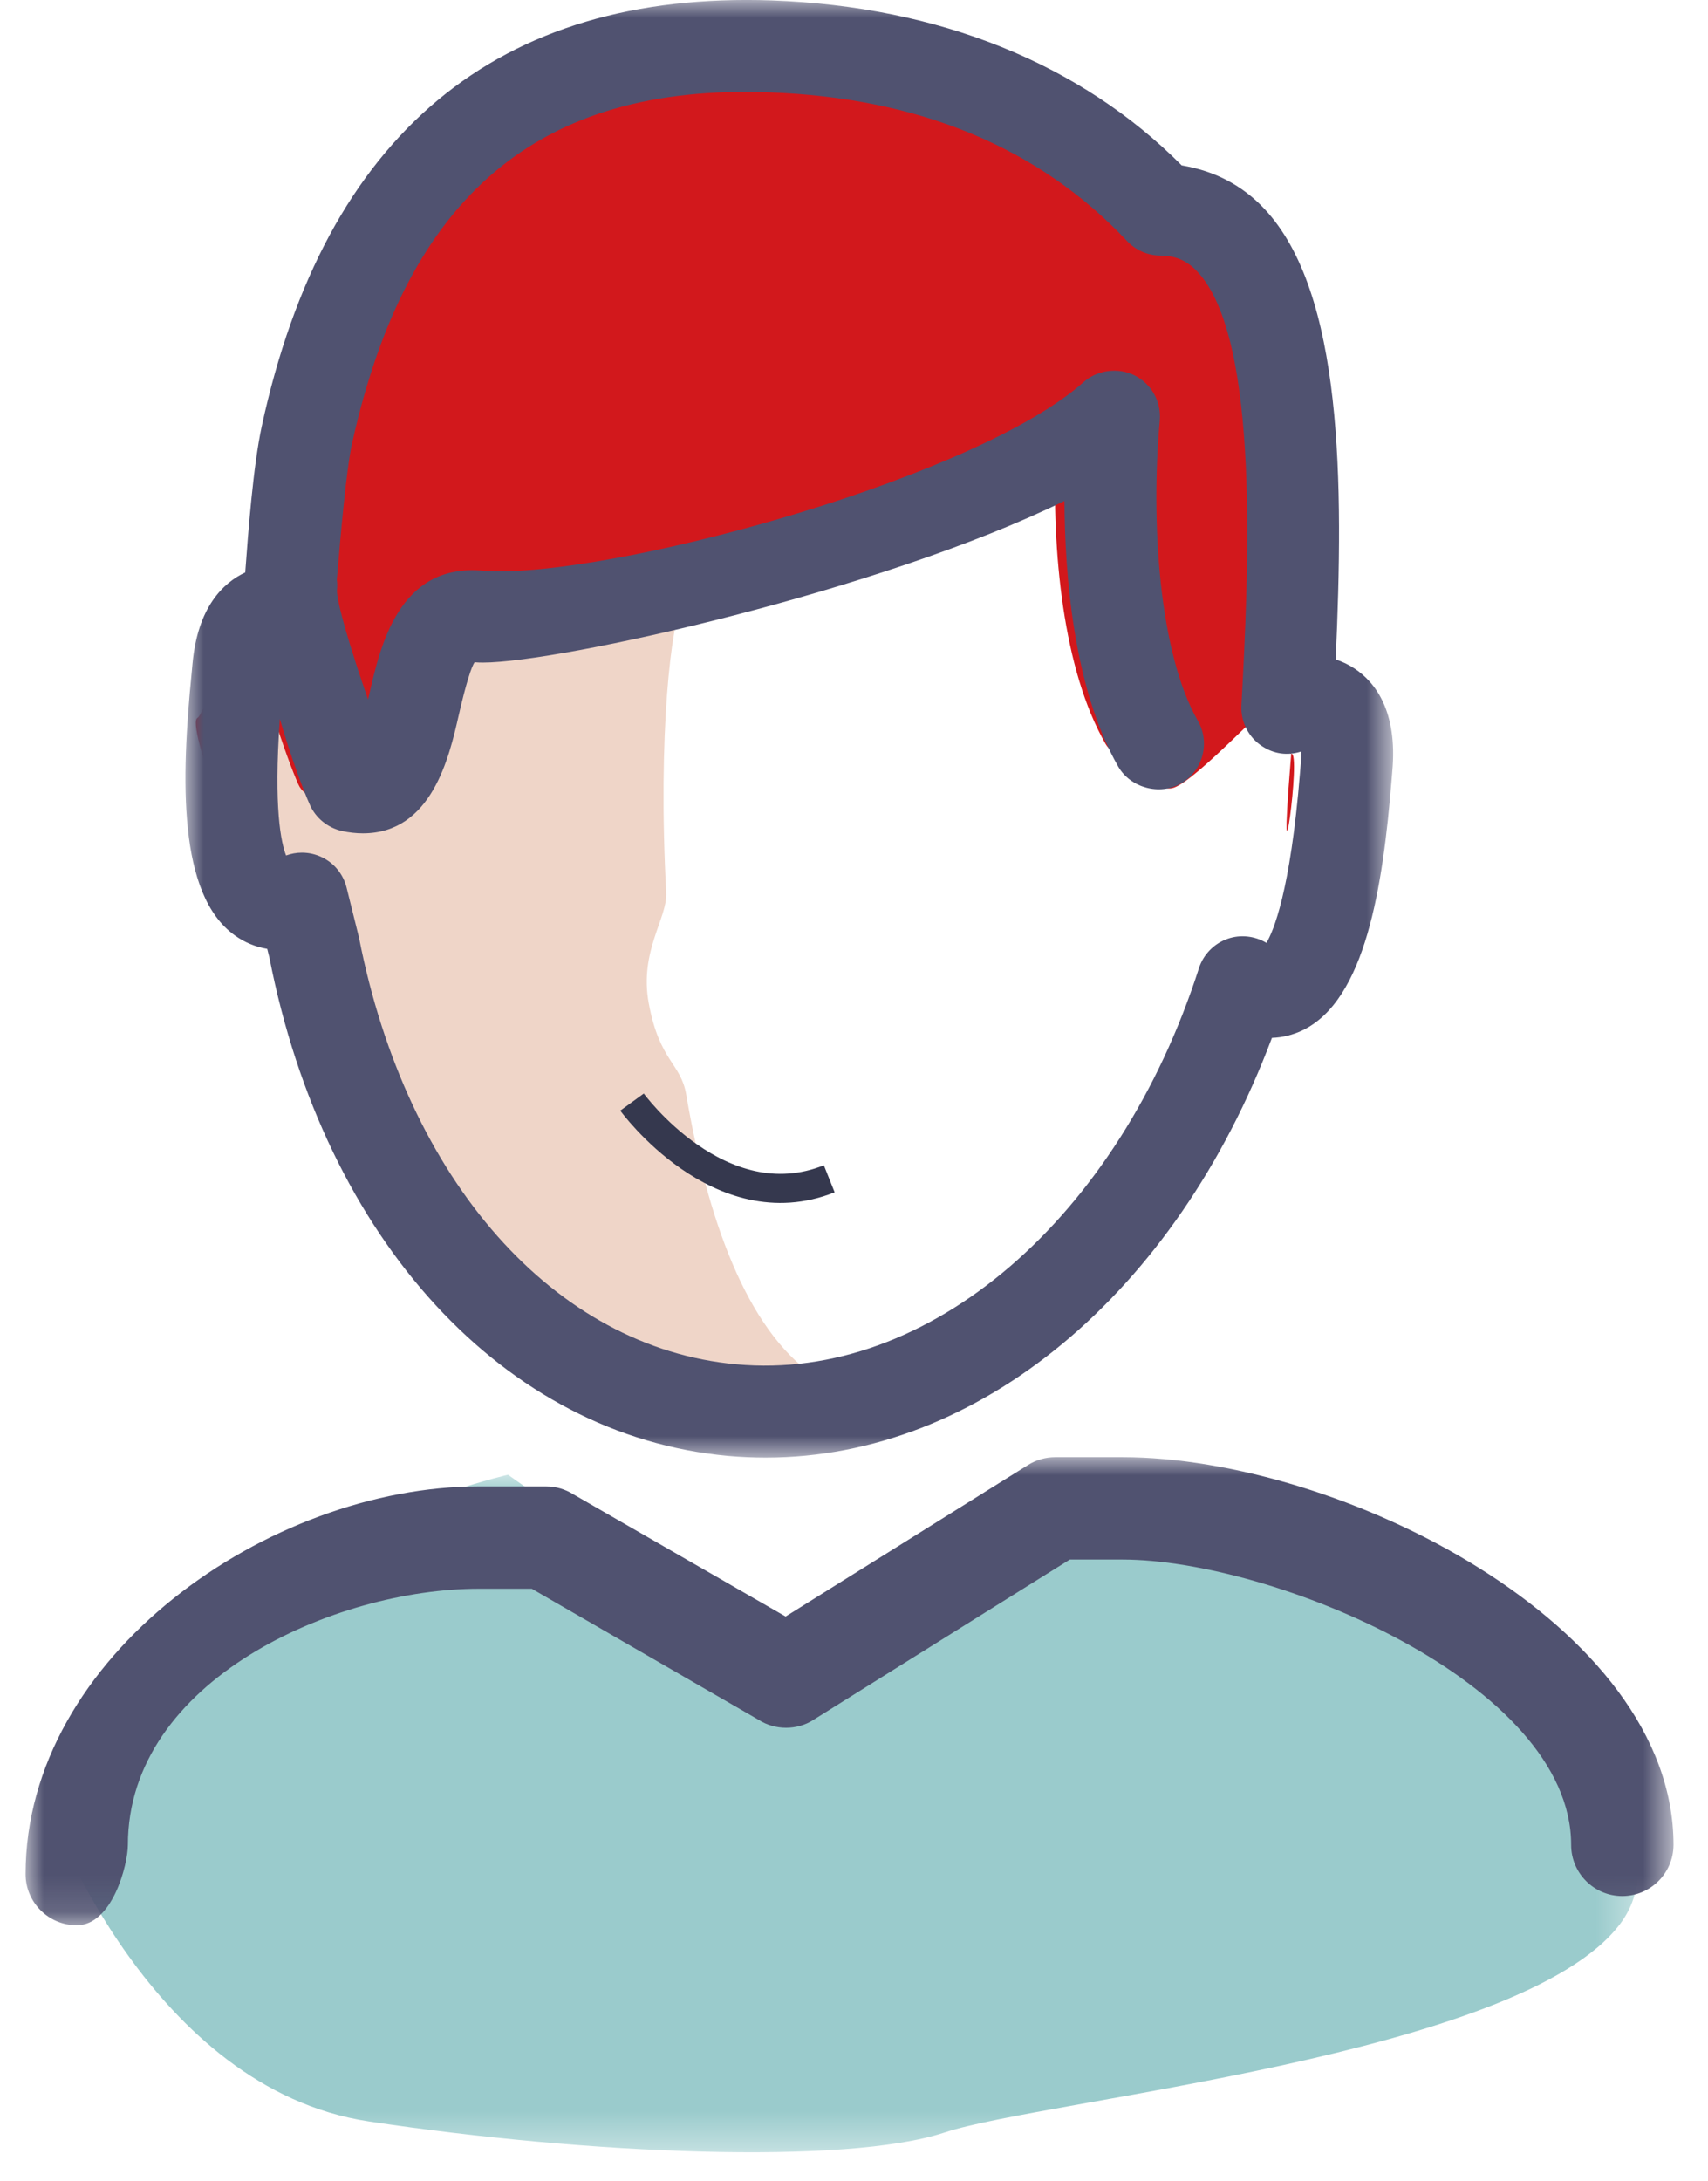
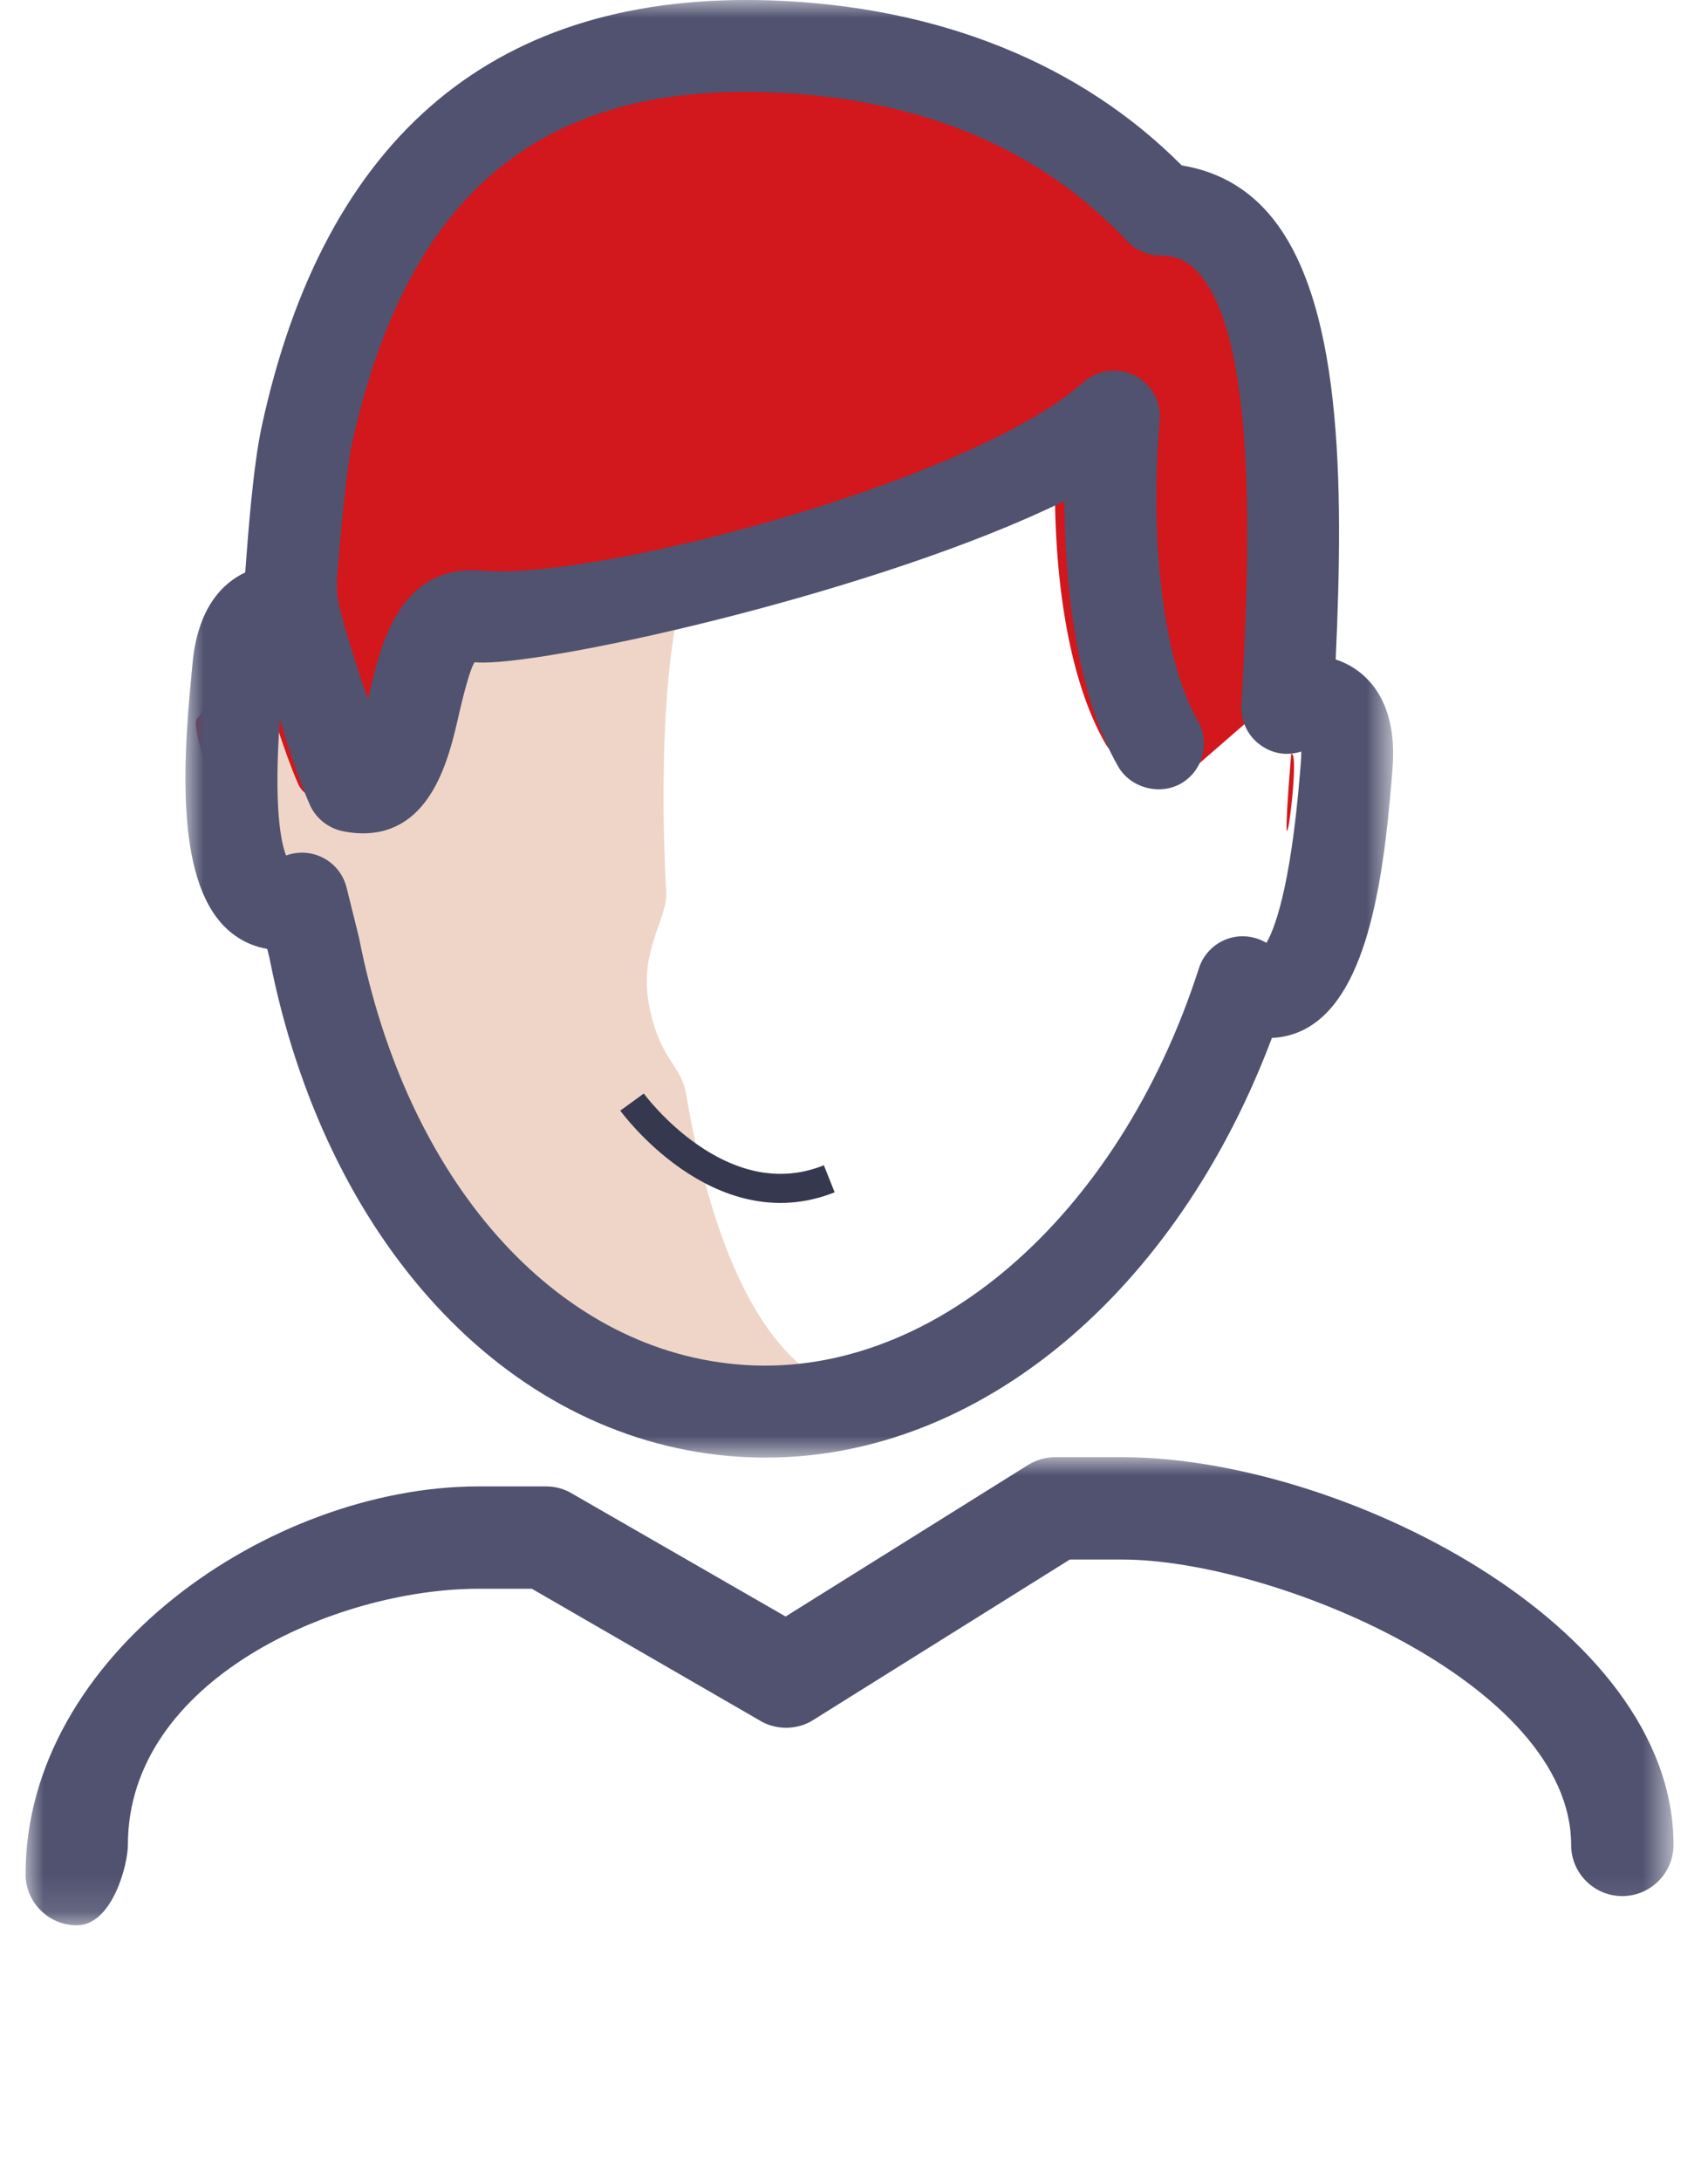
<svg xmlns="http://www.w3.org/2000/svg" xmlns:xlink="http://www.w3.org/1999/xlink" width="47px" height="60px" viewBox="0 0 47 60" version="1.1">
  <title>Group 5</title>
  <defs>
    <polygon id="path-1" points="7.13289866e-16 -5.70631893e-15 43.655 -5.70631893e-15 43.655 18.636 7.13289866e-16 18.636" />
    <polygon id="path-3" points="-1.42657973e-15 0 33.232 0 33.232 40.093 -1.42657973e-15 40.093" />
    <polygon id="path-5" points="0 5.70631893e-15 45.346 5.70631893e-15 45.346 12.875 0 12.875" />
  </defs>
  <g id="DA" stroke="none" stroke-width="1" fill="none" fill-rule="evenodd">
    <g id="9_PROFIL" transform="translate(-613, -212)">
      <g id="Group-6" transform="translate(0, 178.7)">
        <g id="Group-20" transform="translate(613.704, 33.3)">
          <g id="Group-3" transform="translate(0.709, 40.564)">
            <mask id="mask-2" fill="white">
              <use xlink:href="#path-1" />
            </mask>
            <g id="Clip-2" />
-             <path d="M7.13289866e-16,9.346 C7.13289866e-16,9.346 2.731,16.884 8.742,17.789 C14.752,18.693 21.855,18.995 24.587,18.09 C27.319,17.185 40.433,15.979 43.164,12.361 C45.895,8.743 36.334,2.412 36.334,2.412 L27.319,0.302 L19.396,4.824 L12.566,-5.70631893e-15 C12.566,-5.70631893e-15 2.185,2.412 7.13289866e-16,9.346" id="Fill-1" fill="#9ACBCC" mask="url(#mask-2)" />
          </g>
-           <path d="M31.468,5.879 C31.226,6.388 30.006,9.101 29.831,10.301 C29.655,11.501 28.927,17.341 29.831,18.791 C30.734,20.239 30.942,21.917 31.608,21.663 C32.274,21.41 34.181,19.302 34.482,19.202 C34.783,19.101 35.91,12.911 35.531,11.506 C35.151,10.1 31.468,5.879 31.468,5.879" id="Fill-4" fill="#D2181C" />
          <path d="M7.141,17.004 C7.695,15.61 6.975,12.477 11.929,11.941 C16.881,11.405 30.231,10.899 31.028,6.392 C31.315,4.774 33.612,7.346 34.415,9.141 C35.219,10.938 34.099,19.435 34.099,19.435 L31.705,21.511 L29.195,14.418 L29.597,13.041 L22.673,14.337 L10.778,17.621 L9.786,22.047 L7.141,17.004 Z" id="Fill-6" fill="#D2181C" />
          <path d="M18.085,16.559 C17.773,17.058 17.392,20.181 17.629,24.552 C17.668,25.256 16.881,26.162 17.149,27.602 C17.447,29.202 18.032,29.24 18.179,30.107 C18.758,33.509 19.832,36.556 21.699,37.841 C20.093,38.778 18.487,39.18 18.487,39.18 L12.33,35.833 L7.377,25.661 L6.289,24.196 L5.637,20.047 L7.176,17.47 L9.251,20.574 L11.126,18.299 L13.668,16.653 L18.085,16.559 Z" id="Fill-8" fill="#EFD5C8" />
          <path d="M6.791,15.309 C6.96,15.443 7.048,15.654 7.026,15.869 C6.953,16.515 8.051,19.597 8.484,20.7 C8.725,20.589 8.904,20.151 9.171,18.973 C9.468,17.667 9.875,15.878 11.626,16.036 C14.805,16.323 25.403,13.575 28.632,10.691 C28.822,10.52 29.097,10.483 29.327,10.598 C29.554,10.714 29.689,10.955 29.666,11.21 C29.425,13.868 29.578,17.723 30.797,19.845 C30.969,20.142 30.865,20.521 30.569,20.693 C30.271,20.864 29.89,20.76 29.719,20.464 C28.548,18.426 28.238,15.166 28.344,12.404 C23.445,15.182 13.089,17.417 11.512,17.274 C10.939,17.223 10.709,17.813 10.385,19.249 C10.107,20.466 9.678,22.303 7.941,21.929 C7.749,21.886 7.587,21.758 7.507,21.578 C7.211,20.926 6.353,18.508 6.272,17.168 C6.149,17.123 6.034,17.111 5.951,17.146 C5.802,17.211 5.623,17.503 5.566,18.135 L5.541,18.388 C5.105,22.78 5.684,23.701 5.951,23.895 C5.99,23.924 4.391,19.901 4.733,19.745 C4.901,19.668 6.071,16.622 6.236,16.703 C6.402,16.782 8.441,20.521 8.484,20.7 L10.213,16.497 C16.069,16.567 14.165,14.575 19.457,15.053 C22.669,14.416 24.81,13.447 28.632,10.691 C28.692,10.504 30.383,20.757 30.569,20.693 C31.777,21.642 33.147,18.388 33.31,18.499 C33.619,18.713 34.784,20.757 34.827,20.74 C35.123,20.597 34.449,25.391 34.806,20.994 L34.827,20.74 C34.886,20.082 34.761,19.75 34.626,19.66 C34.518,19.587 34.303,19.611 34.106,19.716 C33.906,19.821 33.668,19.811 33.48,19.69 C33.292,19.57 33.182,19.358 33.195,19.134 C33.401,15.267 33.745,8.792 31.81,6.731 C31.406,6.303 30.921,6.089 30.322,6.087 C30.154,6.085 29.991,6.015 29.873,5.89 C27.196,3.037 23.639,1.739 19.57,1.596 C12.923,1.358 9.021,4.694 7.453,11.748 C7.218,12.803 7.001,15.996 6.961,16.207 C6.898,16.544 6.58,16.78 6.236,16.703 C5.9,16.639 5.676,16.315 5.74,15.977" id="Fill-10" fill="#D2181C" />
          <g id="Group-14" transform="translate(4.399, 0)">
            <mask id="mask-4" fill="white">
              <use xlink:href="#path-3" />
            </mask>
            <g id="Clip-13" />
            <path d="M16.053,2.54 C20.183,2.684 23.499,4.061 25.908,6.628 C26.143,6.88 26.476,7.027 26.824,7.03 C27.246,7.031 27.561,7.168 27.847,7.473 C29.596,9.334 29.246,15.883 29.058,19.4 C29.033,19.854 29.256,20.289 29.636,20.531 C29.946,20.732 30.314,20.796 30.704,20.671 C30.706,20.755 30.703,20.86 30.692,20.99 L30.671,21.245 C30.403,24.548 29.932,25.621 29.746,25.935 C29.428,25.743 29.028,25.7 28.683,25.821 C28.307,25.95 28.009,26.254 27.889,26.631 C25.681,33.5 20.465,38.019 15.159,37.527 C10.16,37.076 6.087,32.483 4.777,25.796 L4.433,24.41 C4.341,24.046 4.094,23.743 3.763,23.583 C3.59,23.498 3.398,23.453 3.206,23.453 C3.055,23.453 2.909,23.48 2.769,23.531 C2.637,23.197 2.421,22.248 2.598,19.777 C2.891,20.793 3.247,21.747 3.424,22.138 C3.584,22.5 3.913,22.77 4.311,22.859 C4.507,22.901 4.7,22.922 4.883,22.922 C6.779,22.922 7.258,20.822 7.516,19.692 C7.718,18.802 7.882,18.299 7.96,18.216 C8.025,18.222 8.1,18.225 8.185,18.225 C10.296,18.225 19.148,16.251 24.188,13.779 C24.197,15.757 24.429,18.929 25.669,21.088 C26.005,21.669 26.802,21.89 27.398,21.55 C28,21.198 28.206,20.425 27.859,19.826 C26.787,17.961 26.56,14.335 26.811,11.57 C26.857,11.052 26.587,10.563 26.119,10.326 C25.665,10.098 25.085,10.176 24.71,10.514 C21.821,13.094 12.313,15.716 8.641,15.716 C8.476,15.716 8.324,15.711 8.188,15.698 C5.863,15.486 5.357,17.787 5.05,19.132 C5.041,19.169 5.033,19.205 5.025,19.24 C4.556,17.896 4.157,16.557 4.17,16.236 C4.181,16.136 4.179,16.037 4.166,15.939 L4.178,15.811 C4.264,14.797 4.425,12.909 4.586,12.19 C6.101,5.367 9.738,2.308 16.053,2.54 M1.354,25.726 C1.622,25.919 1.927,26.047 2.25,26.1 L2.311,26.343 C3.83,34.112 8.783,39.49 14.932,40.047 C15.279,40.078 15.624,40.093 15.969,40.093 C21.828,40.093 27.253,35.579 29.897,28.548 C30.187,28.538 30.467,28.469 30.734,28.343 C32.471,27.515 32.951,24.394 33.191,21.449 L33.21,21.212 C33.36,19.552 32.732,18.762 32.177,18.393 C32.014,18.284 31.837,18.199 31.652,18.139 C31.873,13.28 31.86,8.053 29.689,5.743 C29.082,5.097 28.317,4.697 27.415,4.55 C24.628,1.748 20.736,0.179 16.143,0.012 C8.592,-0.252 3.841,3.687 2.099,11.728 C1.862,12.826 1.725,14.673 1.651,15.666 L1.646,15.745 C1.046,16.026 0.334,16.693 0.193,18.265 L0.171,18.504 C-0.122,21.445 -0.21,24.603 1.354,25.726" id="Fill-12" fill="#505270" mask="url(#mask-4)" />
          </g>
          <g id="Group-17" transform="translate(0, 40.082)">
            <mask id="mask-6" fill="white">
              <use xlink:href="#path-5" />
            </mask>
            <g id="Clip-16" />
            <path d="M30.183,5.70631893e-15 L28.331,5.70631893e-15 C28.065,5.70631893e-15 27.807,0.075 27.585,0.214 L20.914,4.382 L15.072,1.02 C14.848,0.878 14.59,0.803 14.322,0.803 L12.47,0.803 C6.703,0.803 0,5.462 0,11.468 C0,12.244 0.631,12.875 1.407,12.875 C2.392,12.875 2.815,11.198 2.815,10.665 C2.815,6.128 8.523,3.618 12.47,3.618 L13.93,3.618 L20.175,7.226 C20.626,7.515 21.232,7.512 21.673,7.229 L28.735,2.815 L30.18,2.815 C34.299,2.815 42.53,6.209 42.53,10.665 C42.53,11.441 43.161,12.072 43.937,12.072 C44.712,12.072 45.344,11.442 45.347,10.665 C45.347,4.579 36.148,5.70631893e-15 30.183,5.70631893e-15" id="Fill-15" fill="#505270" mask="url(#mask-6)" />
          </g>
          <path d="M16.688,30.314 C16.688,30.314 19.099,33.63 22.115,32.424" id="Stroke-18" stroke="#35384E" stroke-width="0.8" />
        </g>
      </g>
    </g>
  </g>
</svg>